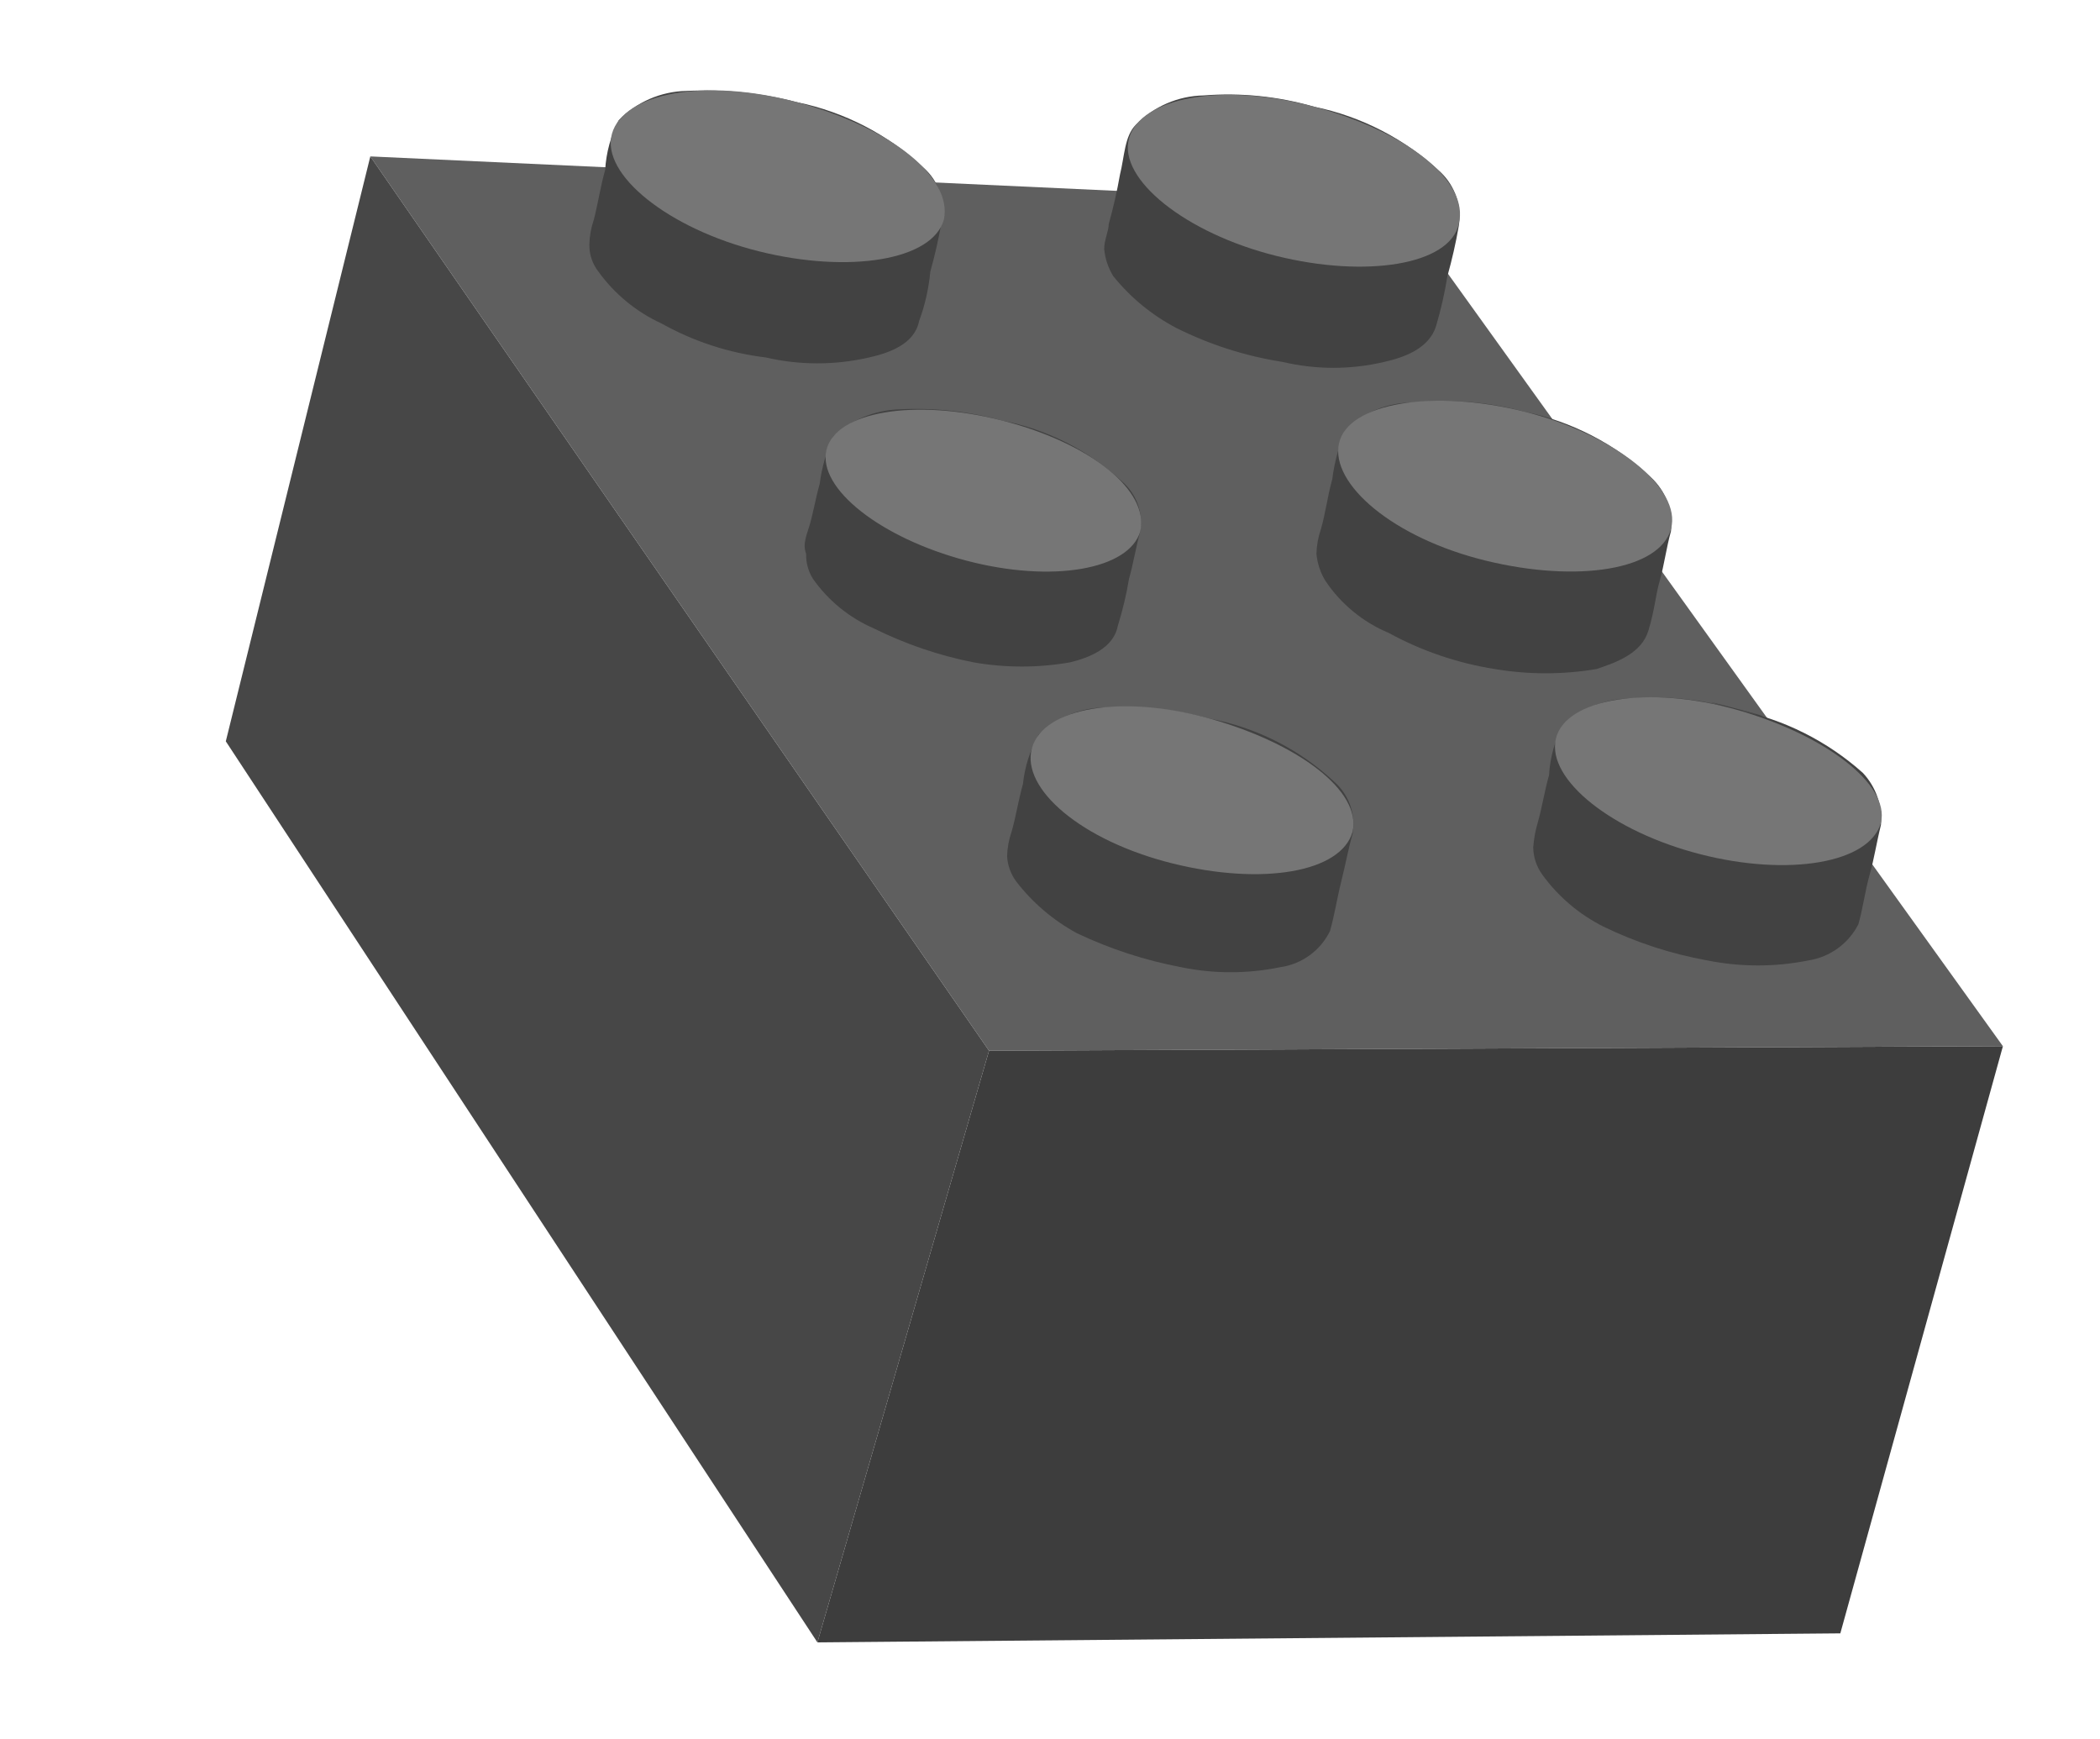
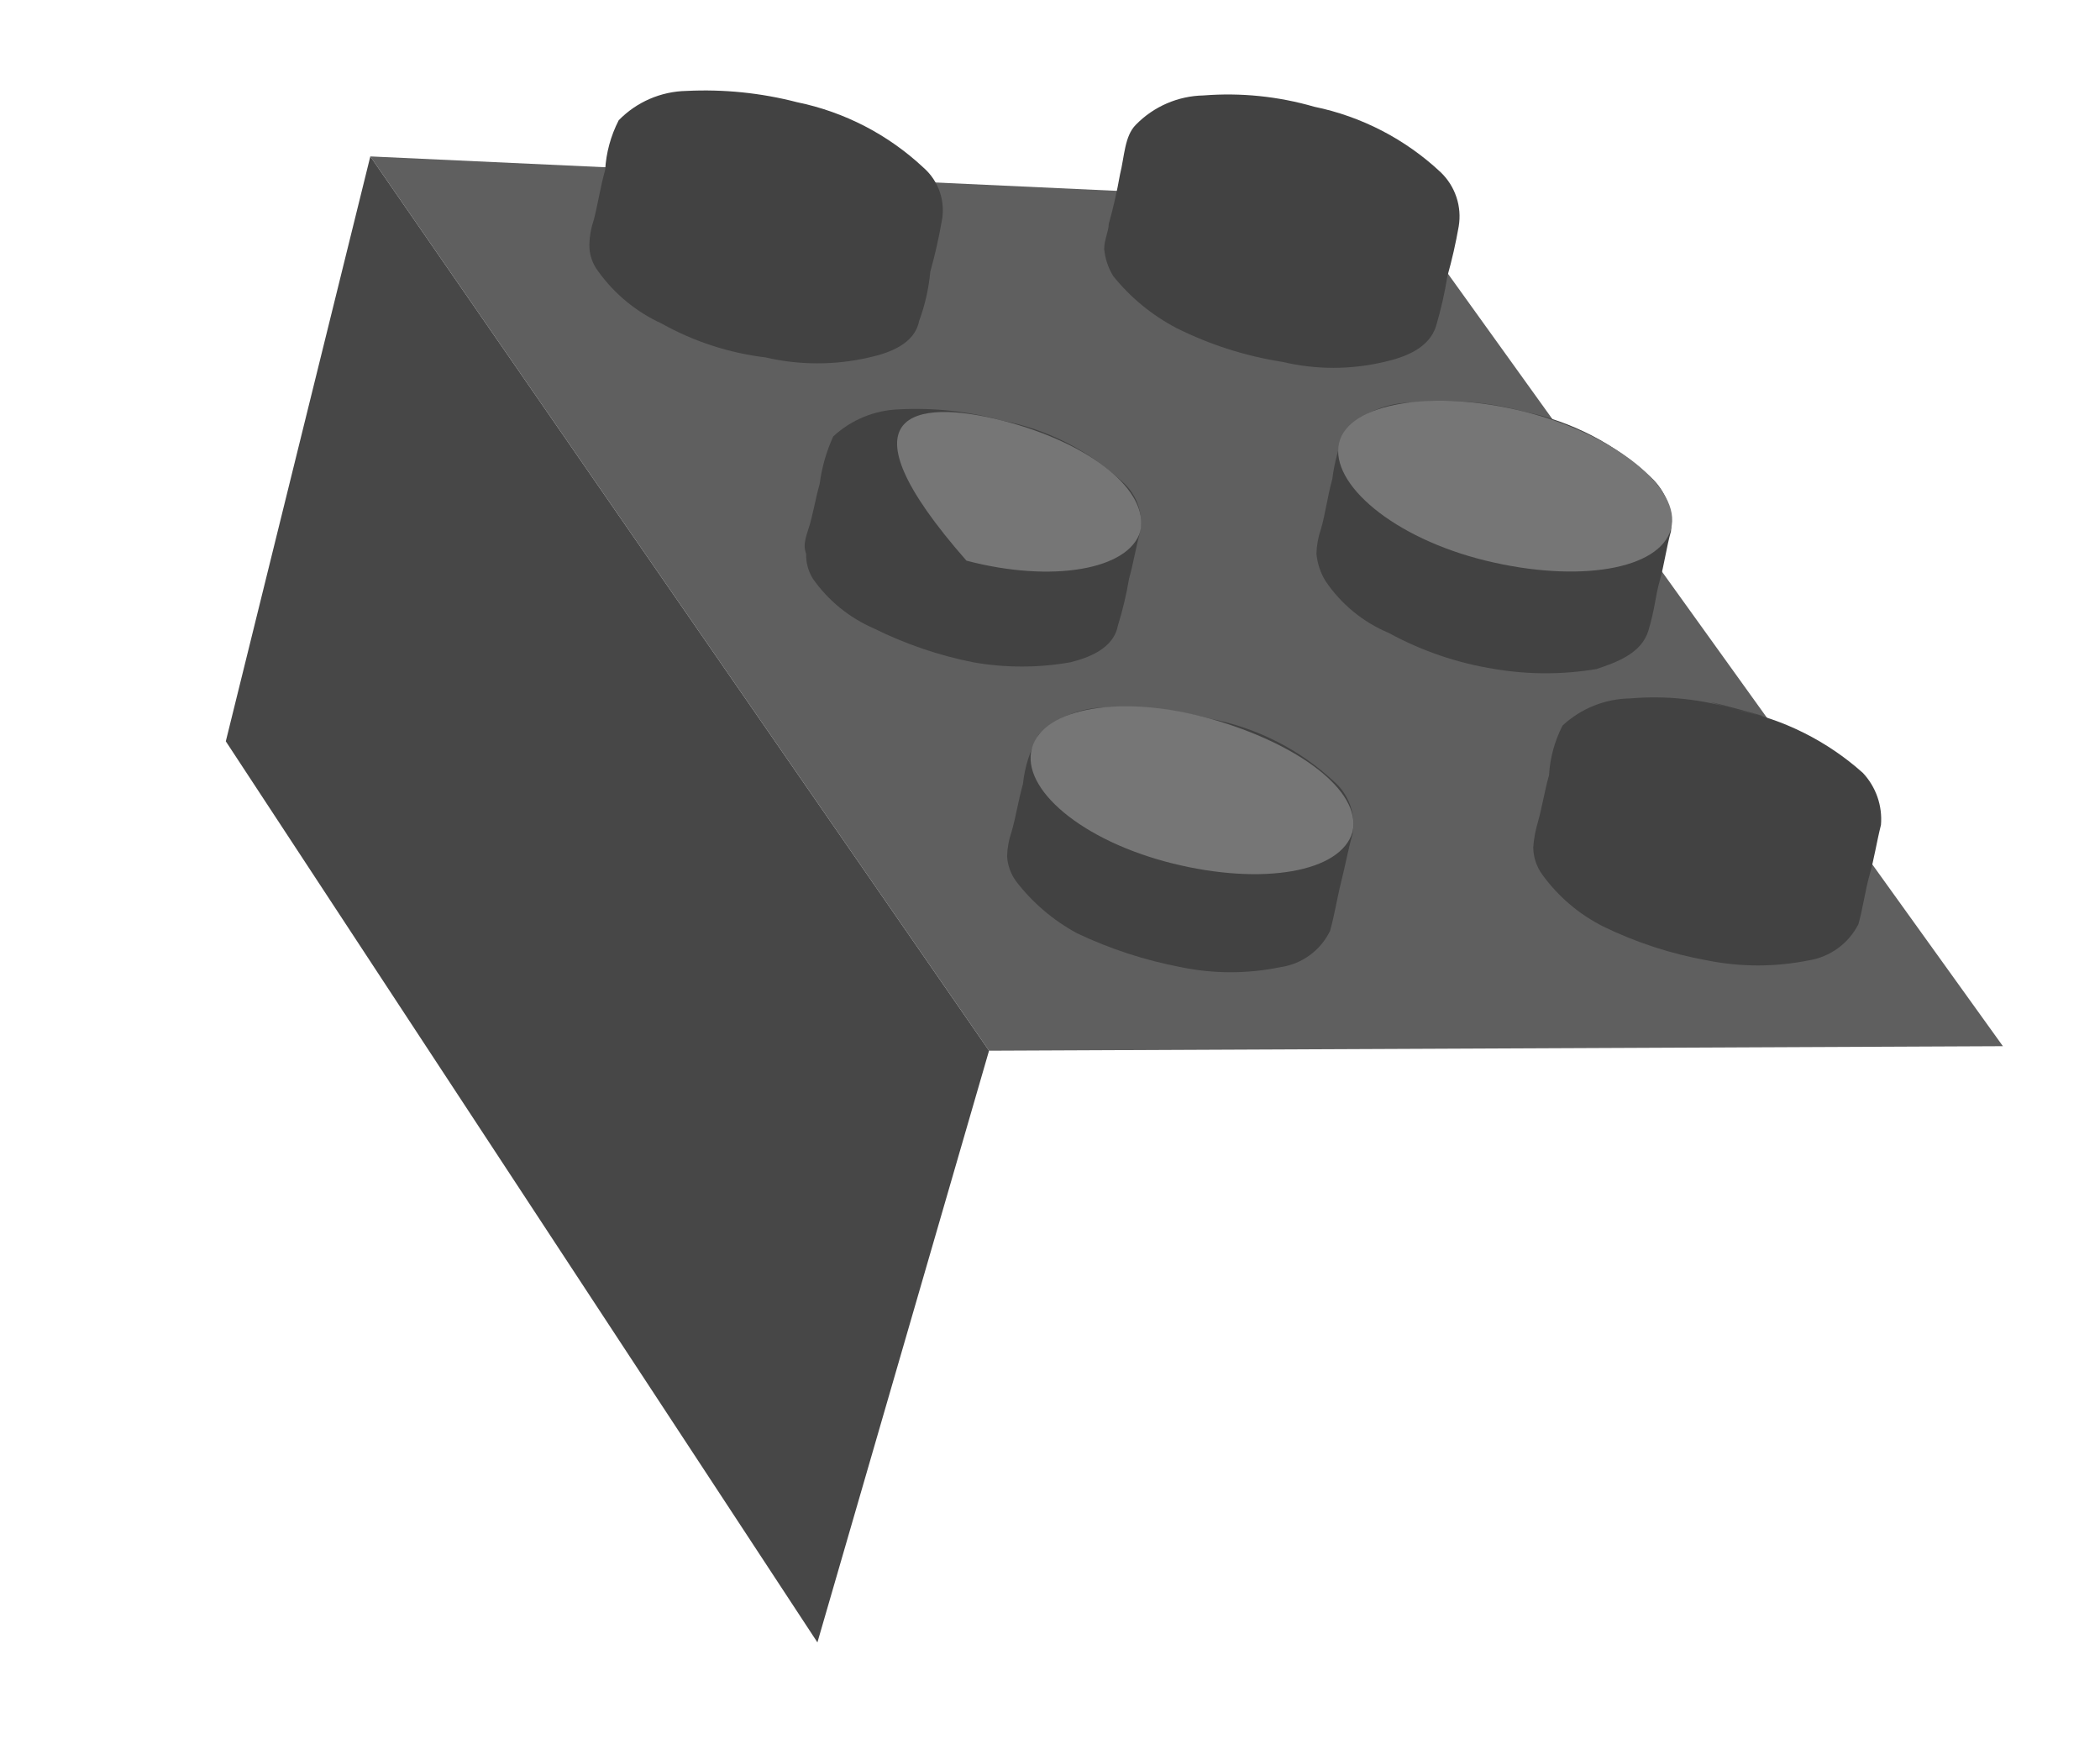
<svg xmlns="http://www.w3.org/2000/svg" width="93" height="77" viewBox="0 0 93 77" fill="none">
  <g filter="url(#filter0_d)">
    <path d="M6.4 2.926L33.8 42.526L78.7 42.326L51.9 5.026L6.4 2.926Z" fill="#5F5F5F" />
    <path d="M6.4 2.926L0 28.826L26.2 68.726L33.8 42.526L6.4 2.926Z" fill="#474747" />
-     <path d="M33.8 42.526L78.7 42.326L71.5 68.326L26.2 68.726L33.8 42.526Z" fill="#3D3D3D" />
    <path d="M34.4 14.627C32.904 14.213 31.35 14.044 29.8 14.127C28.721 14.166 27.691 14.592 26.9 15.327C26.596 15.993 26.394 16.701 26.3 17.427C26.1 18.127 26 18.827 25.8 19.427C25.6 20.027 25.6 20.227 25.7 20.527C25.691 20.915 25.795 21.297 26 21.627C26.679 22.596 27.614 23.357 28.7 23.827C30.094 24.519 31.573 25.023 33.1 25.327C34.522 25.577 35.978 25.577 37.4 25.327C38.2 25.127 39.3 24.727 39.5 23.727C39.714 23.039 39.881 22.337 40 21.627C40.2 20.927 40.3 20.227 40.5 19.527C40.566 19.122 40.526 18.708 40.386 18.323C40.246 17.938 40.01 17.595 39.7 17.327C38.221 15.948 36.385 15.013 34.4 14.627V14.627Z" fill="#424242" />
-     <path d="M40.5 19.526C40 21.226 36.6 21.826 32.8 20.826C29 19.826 26.2 17.626 26.6 15.926C27 14.226 30.5 13.626 34.4 14.626C38.3 15.626 40.9 17.726 40.5 19.526Z" fill="#767676" />
+     <path d="M40.5 19.526C40 21.226 36.6 21.826 32.8 20.826C27 14.226 30.5 13.626 34.4 14.626C38.3 15.626 40.9 17.726 40.5 19.526Z" fill="#767676" />
    <path d="M43.6 27.827C42.07 27.409 40.483 27.24 38.9 27.327C37.817 27.347 36.781 27.776 36 28.527C35.619 29.204 35.381 29.953 35.3 30.727C35.1 31.427 35 32.127 34.8 32.827C34.676 33.181 34.609 33.552 34.6 33.927C34.626 34.324 34.765 34.705 35 35.027C35.728 35.975 36.648 36.758 37.7 37.327C39.163 38.021 40.709 38.525 42.3 38.827C43.752 39.126 45.249 39.126 46.7 38.827C47.17 38.76 47.616 38.58 47.999 38.3C48.383 38.022 48.692 37.653 48.9 37.227C49.1 36.527 49.2 35.827 49.4 35.027C49.6 34.227 49.7 33.627 49.9 32.927C49.974 32.507 49.939 32.075 49.799 31.673C49.659 31.27 49.418 30.91 49.1 30.627C47.568 29.192 45.661 28.221 43.6 27.827V27.827Z" fill="#424242" />
    <path d="M49.9 32.827C49.4 34.627 45.9 35.227 41.9 34.227C37.9 33.227 35.2 30.927 35.7 29.127C36.2 27.326 39.7 26.727 43.6 27.826C47.5 28.927 50.3 31.026 49.9 32.827Z" fill="#767676" />
    <path d="M66.9 27.426C65.38 26.96 63.784 26.79 62.2 26.926C61.086 26.941 60.017 27.369 59.2 28.126C58.849 28.81 58.644 29.559 58.6 30.326C58.4 31.026 58.3 31.726 58.1 32.426C57.994 32.785 57.927 33.154 57.9 33.526C57.907 33.958 58.047 34.377 58.3 34.726C59.003 35.698 59.929 36.487 61 37.026C62.458 37.735 64.005 38.239 65.6 38.526C67.085 38.825 68.615 38.825 70.1 38.526C70.567 38.452 71.01 38.268 71.392 37.99C71.774 37.712 72.085 37.348 72.3 36.926C72.5 36.226 72.6 35.426 72.8 34.726C73 34.026 73.1 33.326 73.3 32.526C73.335 32.108 73.282 31.688 73.144 31.292C73.006 30.895 72.787 30.533 72.5 30.226C70.917 28.81 68.983 27.843 66.9 27.426C63 26.326 70.9 28.426 66.9 27.426Z" fill="#424242" />
-     <path d="M73.3 32.426C72.8 34.226 69.2 34.826 65.3 33.826C61.4 32.826 58.5 30.526 58.9 28.726C59.3 26.926 63 26.326 66.9 27.426C70.8 28.526 73.7 30.726 73.3 32.426Z" fill="#767676" />
    <path d="M57.5 14.226C55.905 13.792 54.244 13.656 52.6 13.826C52.045 13.818 51.495 13.92 50.98 14.126C50.465 14.332 49.996 14.638 49.6 15.026C49.295 15.726 49.093 16.468 49 17.226C48.8 17.926 48.7 18.726 48.5 19.426C48.376 19.78 48.309 20.151 48.3 20.526C48.34 20.951 48.477 21.362 48.7 21.726C49.388 22.75 50.362 23.55 51.5 24.026C52.963 24.826 54.553 25.367 56.2 25.626C57.69 25.876 59.21 25.876 60.7 25.626C61.6 25.326 62.7 24.926 63 23.926C63.3 22.926 63.3 22.426 63.5 21.726C63.7 21.026 63.8 20.226 64 19.526C64.052 19.083 63.997 18.634 63.841 18.217C63.684 17.799 63.43 17.425 63.1 17.126C61.537 15.661 59.599 14.657 57.5 14.226V14.226Z" fill="#424242" />
    <path d="M64 19.426C63.5 21.226 59.9 21.826 55.8 20.826C51.7 19.826 48.9 17.426 49.3 15.626C49.7 13.826 53.5 13.226 57.5 14.226C61.5 15.226 64.5 17.626 64 19.426Z" fill="#767676" />
    <path d="M48.2 0.726C46.61 0.265 44.95 0.096 43.3 0.226C42.168 0.248 41.09 0.715 40.3 1.526C39.8 2.026 39.8 2.926 39.6 3.726C39.47 4.468 39.303 5.202 39.1 5.926C39.1 6.226 38.9 6.626 38.9 7.026C38.94 7.452 39.077 7.862 39.3 8.226C40.066 9.177 41.019 9.96 42.1 10.526C43.58 11.265 45.166 11.771 46.8 12.026C48.28 12.375 49.82 12.375 51.3 12.026C52.2 11.826 53.3 11.426 53.6 10.426C53.814 9.705 53.981 8.97 54.1 8.226C54.303 7.502 54.47 6.768 54.6 6.026C54.673 5.591 54.638 5.145 54.498 4.727C54.359 4.309 54.119 3.931 53.8 3.626C52.237 2.161 50.299 1.157 48.2 0.726V0.726Z" fill="#424242" />
-     <path d="M54.6 5.926C54.2 7.726 50.5 8.326 46.5 7.326C42.5 6.326 39.5 3.926 40 2.126C40.5 0.326 44.1 -0.374 48.2 0.726C52.3 1.826 55.1 4.026 54.6 5.926Z" fill="#767676" />
    <path d="M25.3 0.526C23.701 0.112 22.049 -0.056 20.4 0.026C19.268 0.048 18.19 0.515 17.4 1.326C17.049 2.01 16.844 2.759 16.8 3.526C16.6 4.226 16.5 4.926 16.3 5.726C16.177 6.08 16.109 6.451 16.1 6.826C16.092 7.26 16.234 7.684 16.5 8.026C17.219 9.022 18.183 9.815 19.3 10.326C20.721 11.121 22.284 11.631 23.9 11.826C25.413 12.177 26.987 12.177 28.5 11.826C29.4 11.626 30.5 11.226 30.7 10.226C30.962 9.518 31.13 8.778 31.2 8.026C31.403 7.302 31.57 6.567 31.7 5.826C31.792 5.391 31.767 4.939 31.626 4.518C31.485 4.096 31.235 3.719 30.9 3.426C29.337 1.961 27.399 0.957 25.3 0.526V0.526Z" fill="#424242" />
-     <path d="M31.8 5.726C31.3 7.526 27.6 8.126 23.6 7.126C19.6 6.126 16.6 3.726 17.1 1.926C17.6 0.126 21.2 -0.574 25.3 0.526C29.4 1.626 32.2 3.826 31.8 5.726Z" fill="#767676" />
  </g>
  <defs>
    <filter id="filter0_d" x="0" y="0" width="92.7" height="76.727" filterUnits="userSpaceOnUse" color-interpolation-filters="sRGB">
      <feFlood flood-opacity="0" result="BackgroundImageFix" />
      <feColorMatrix in="SourceAlpha" type="matrix" values="0 0 0 0 0 0 0 0 0 0 0 0 0 0 0 0 0 0 127 0" result="hardAlpha" />
      <feOffset dx="10" dy="4" />
      <feGaussianBlur stdDeviation="2" />
      <feComposite in2="hardAlpha" operator="out" />
      <feColorMatrix type="matrix" values="0 0 0 0 0 0 0 0 0 0 0 0 0 0 0 0 0 0 0.25 0" />
      <feBlend mode="normal" in2="BackgroundImageFix" result="effect1_dropShadow" />
      <feBlend mode="normal" in="SourceGraphic" in2="effect1_dropShadow" result="shape" />
    </filter>
  </defs>
</svg>